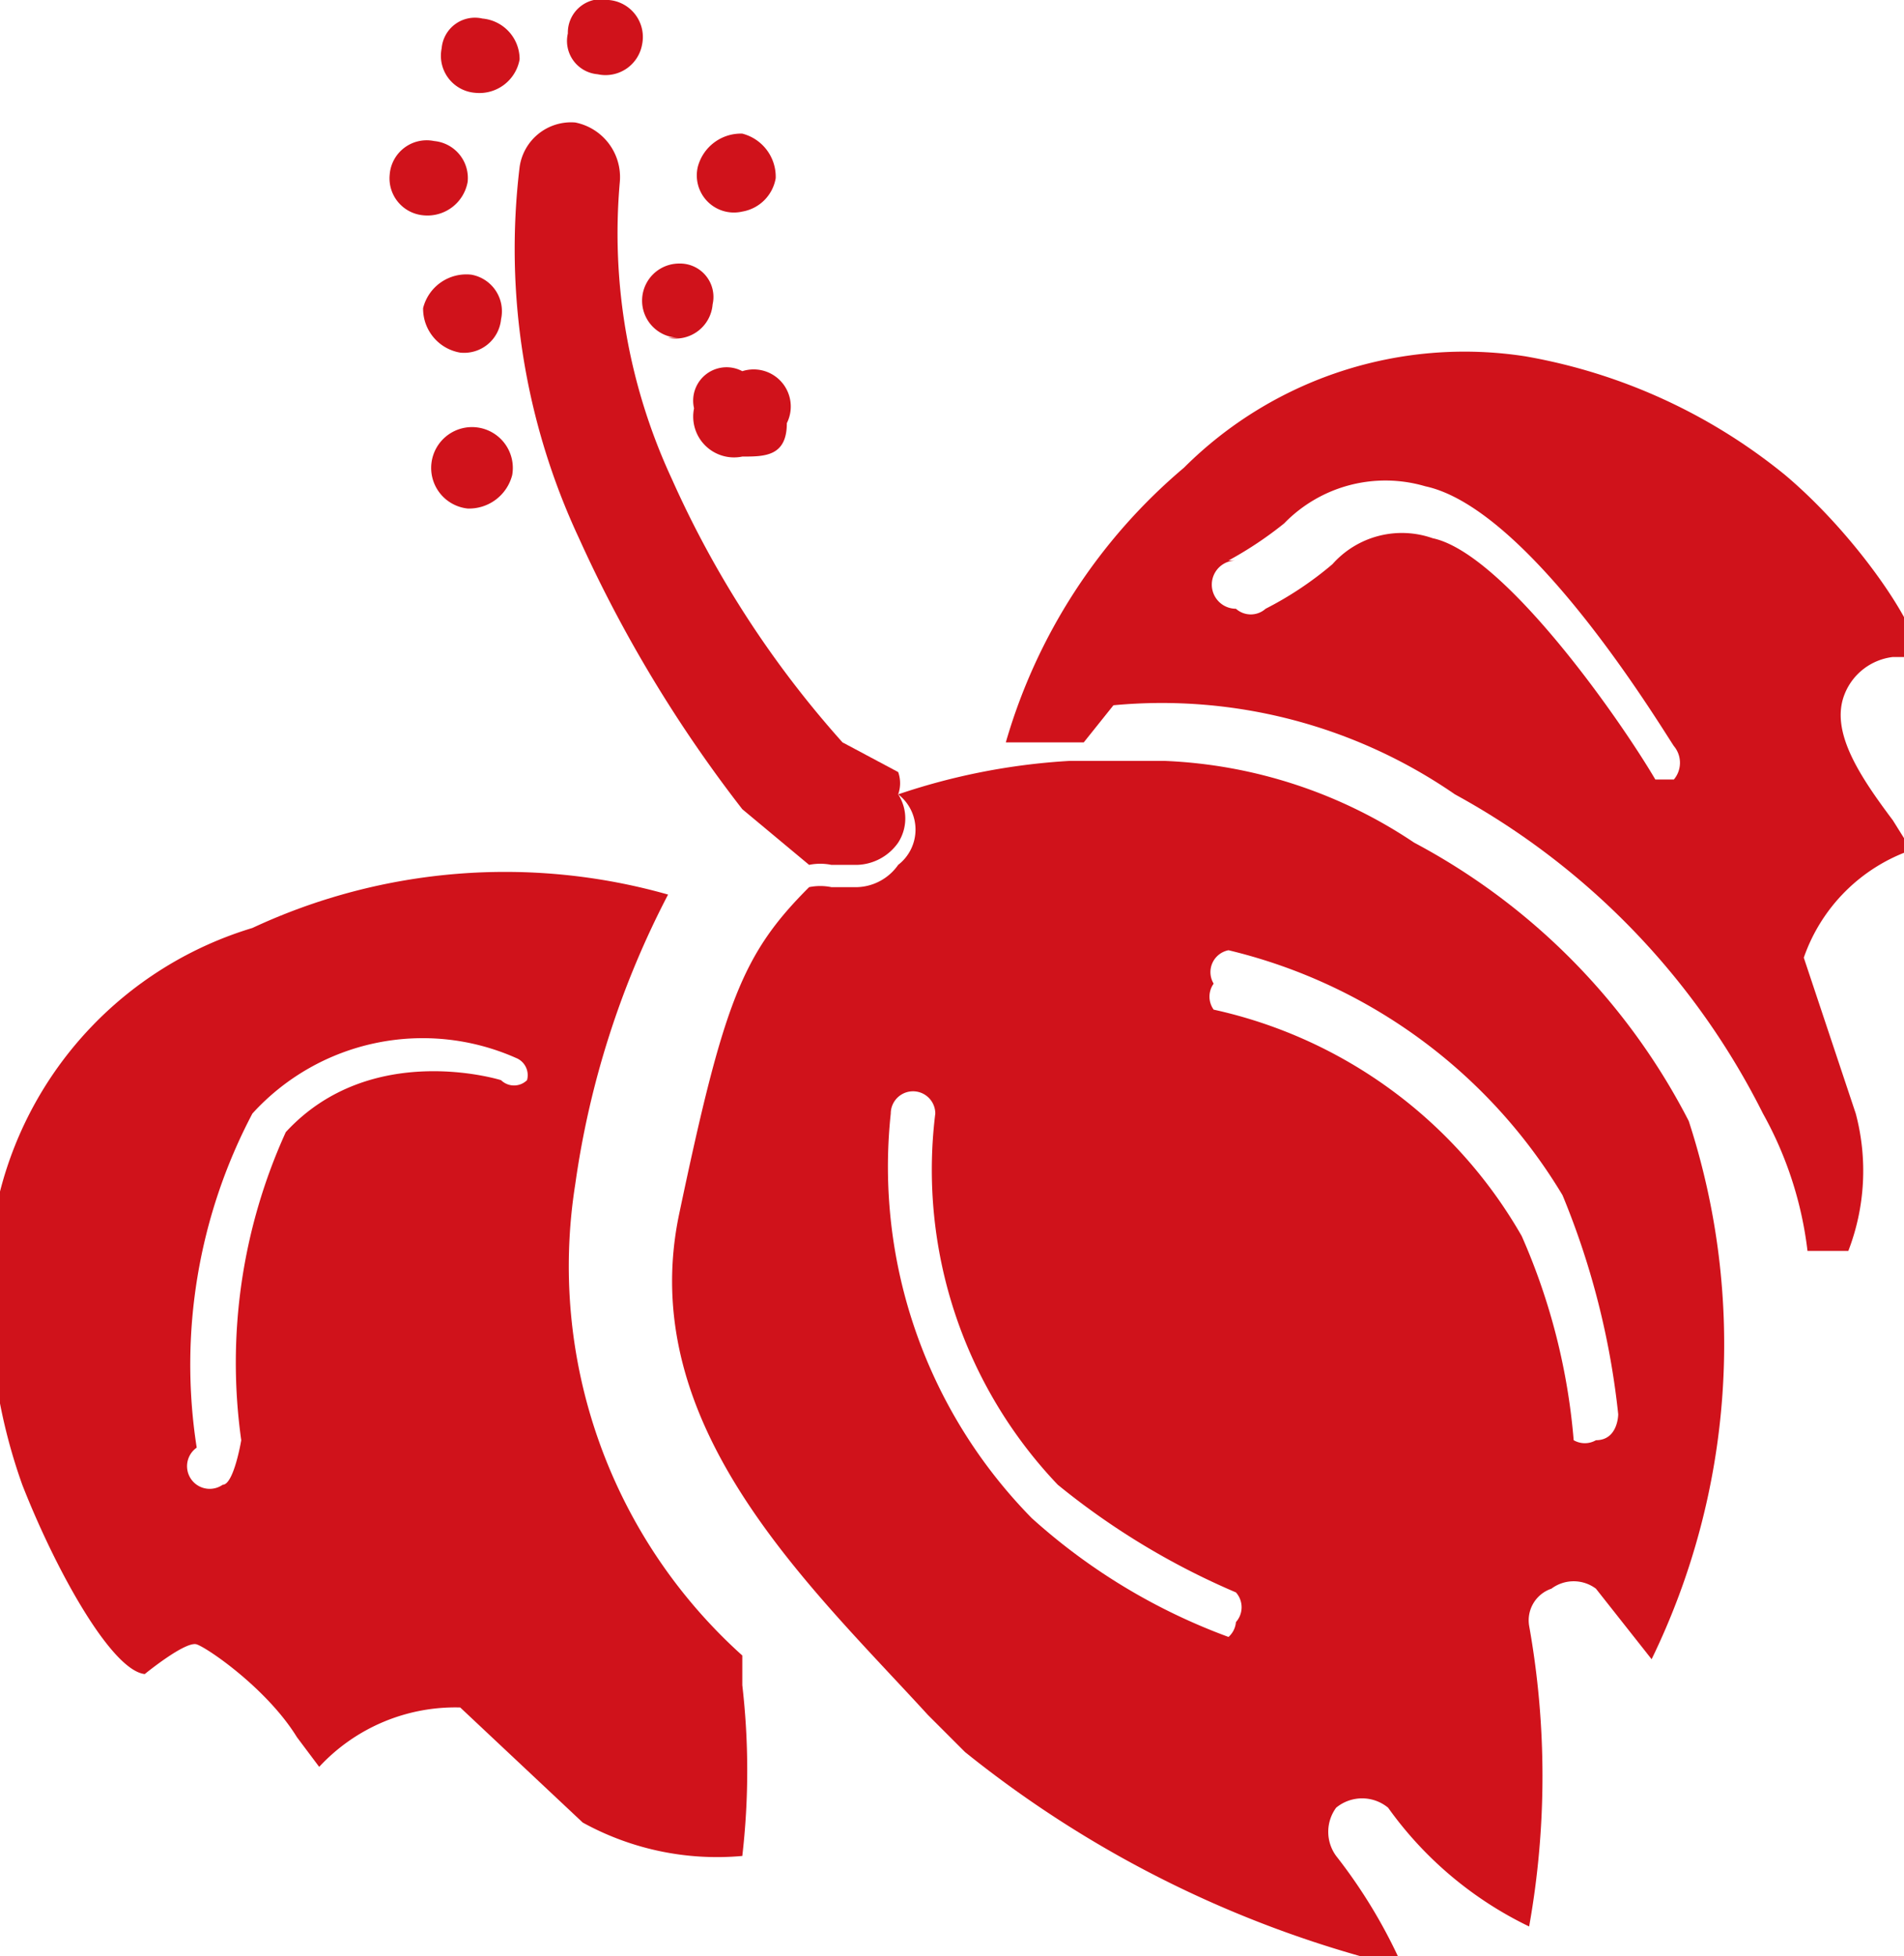
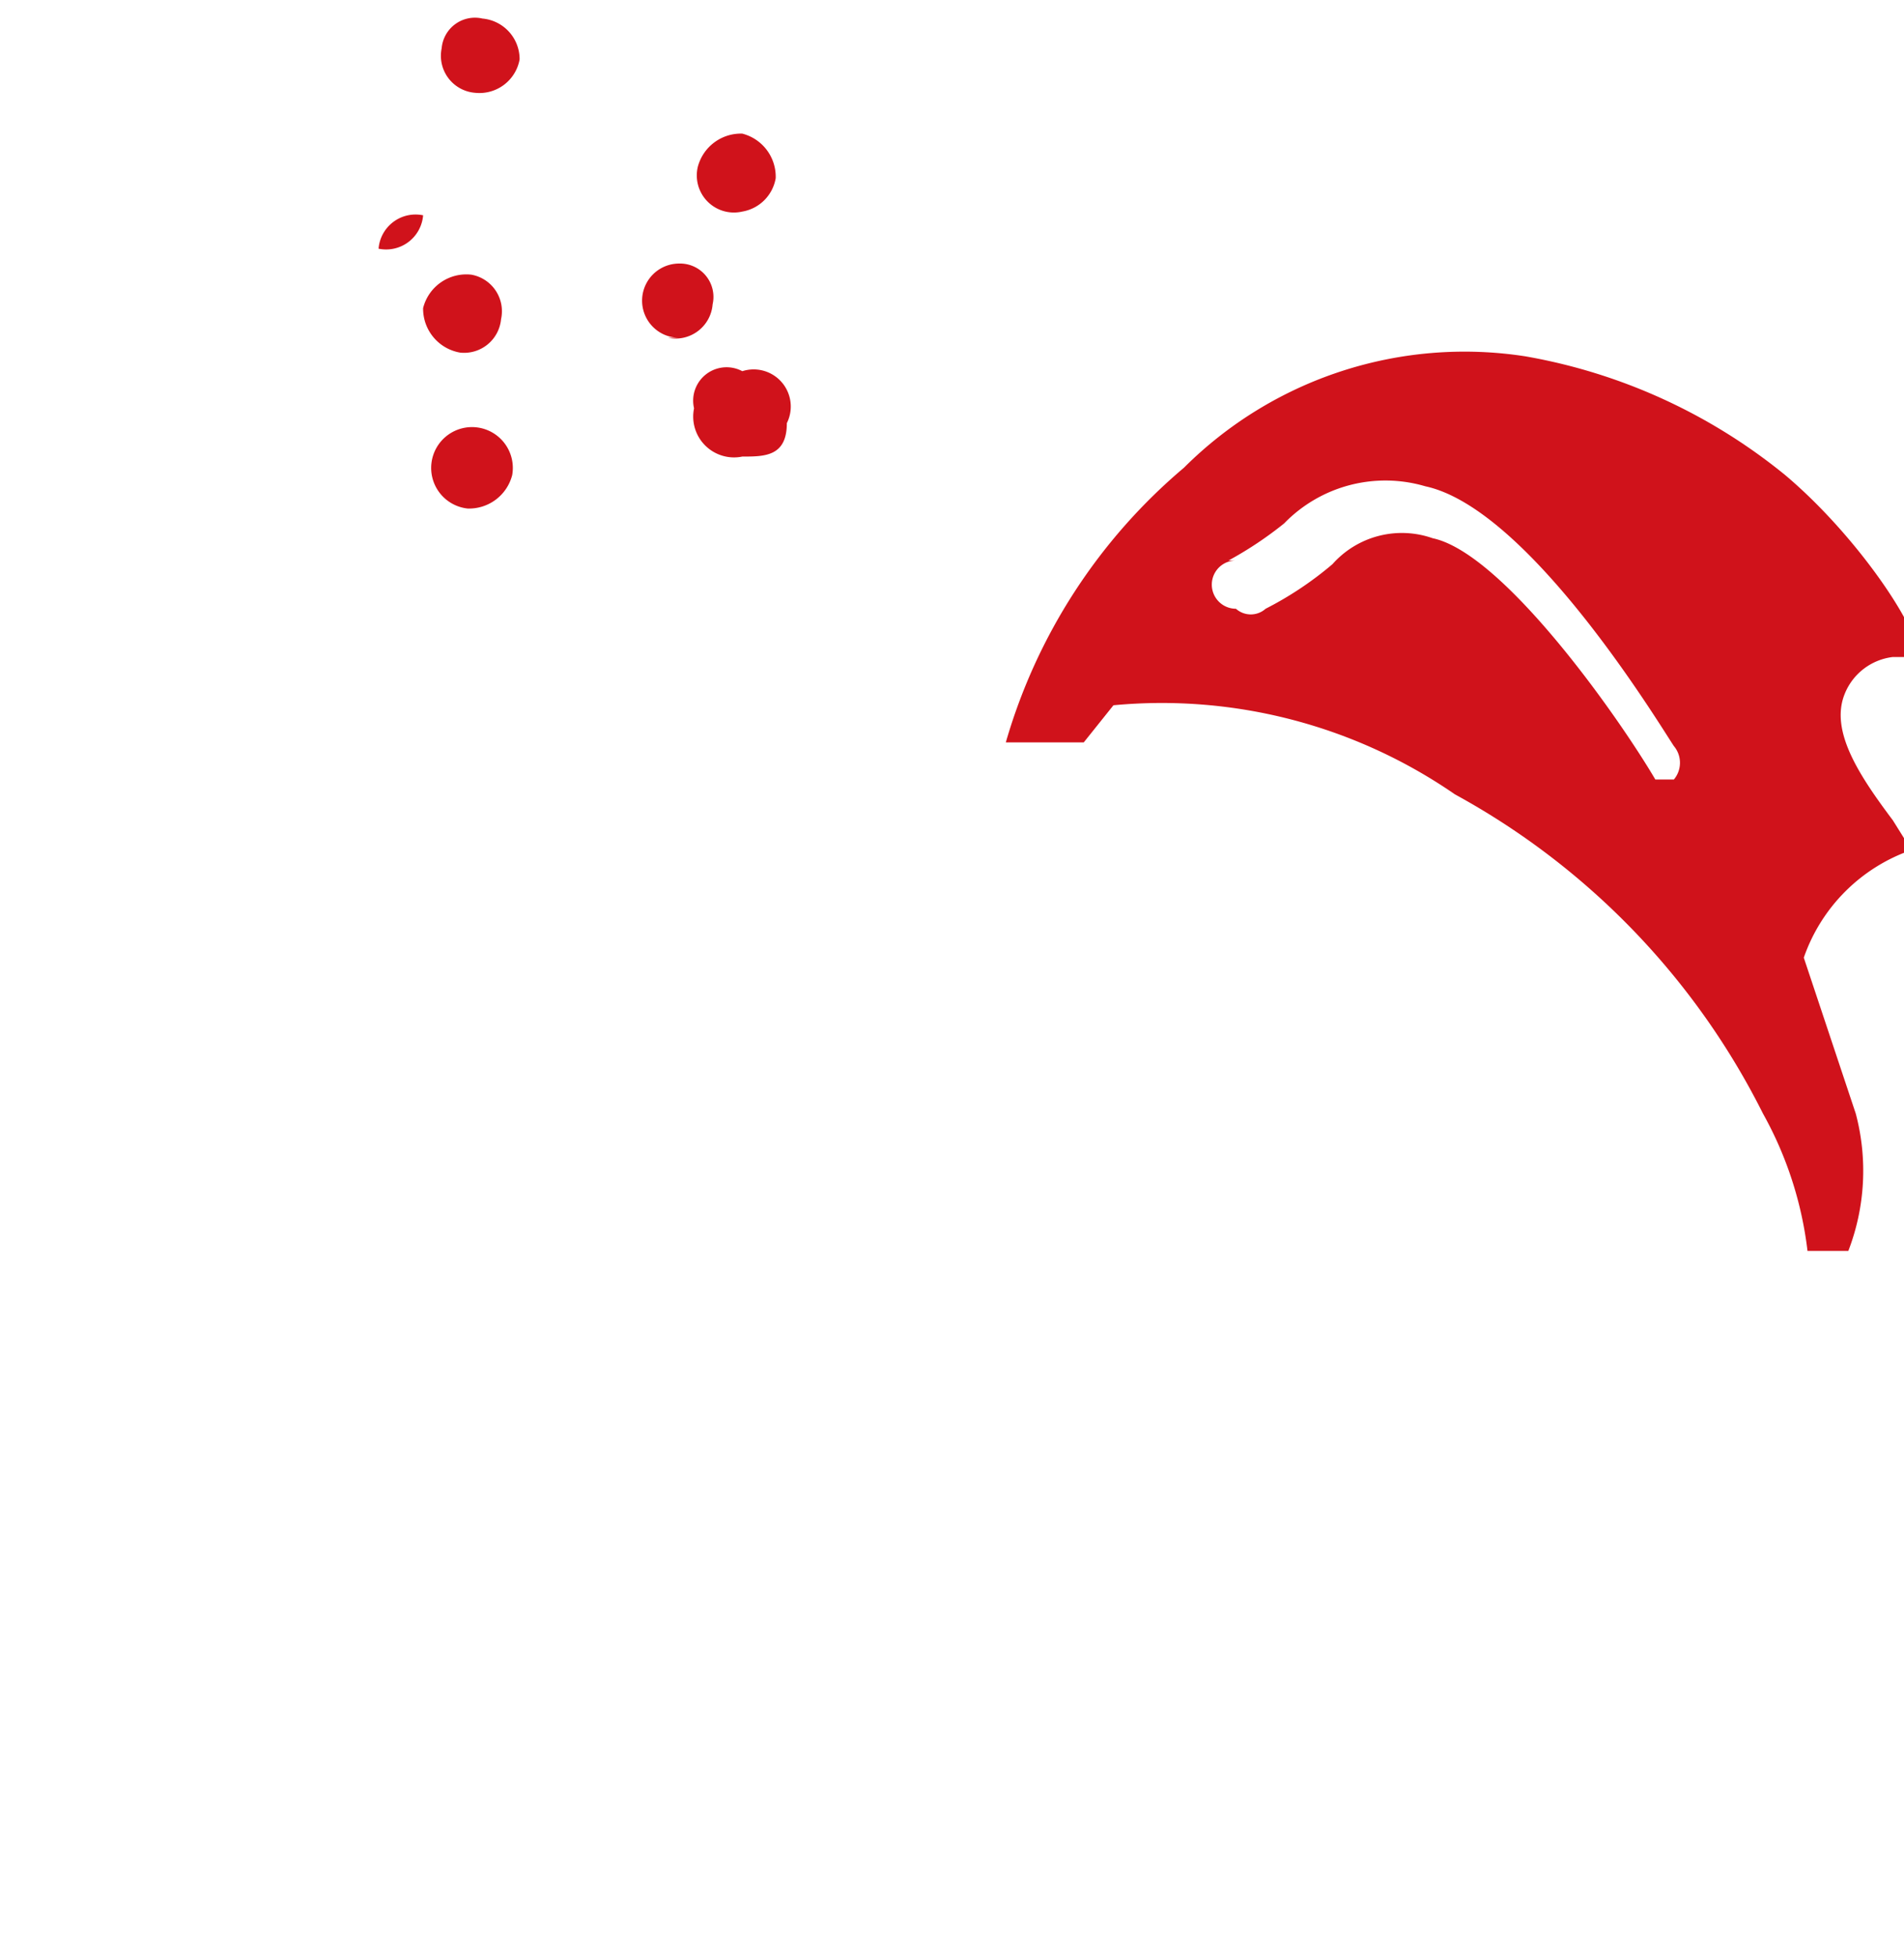
<svg xmlns="http://www.w3.org/2000/svg" viewBox="0 0 5.13 5.27">
  <defs>
    <style>.cls-1{fill:#d0121b;}</style>
  </defs>
  <g id="レイヤー_2" data-name="レイヤー 2">
    <g id="レイヤー_1-2" data-name="レイヤー 1">
-       <path class="cls-1" d="M.68,2.5A1,1,0,0,0,0,3.21,1.5,1.5,0,0,0,.06,4c.09.23.24.5.33.51s0,0,0,0,.11-.09.14-.08.19.12.27.25l.06.08a.5.5,0,0,1,.38-.16h0l.33.31A.75.75,0,0,0,2,5a2,2,0,0,0,0-.46s0,0,0-.08a1.41,1.41,0,0,1-.45-1.27,2.41,2.41,0,0,1,.25-.78A1.61,1.61,0,0,0,.68,2.5Zm.74.41a.05.05,0,0,1-.07,0S1,2.8.77,3.05a1.5,1.5,0,0,0-.12.83S.63,4,.6,4h0A.06.06,0,0,1,.53,3.9,1.45,1.45,0,0,1,.68,3a.62.62,0,0,1,.71-.15A.05.05,0,0,1,1.42,2.91Z" />
      <path class="cls-1" d="M3,1.9a1.39,1.39,0,0,1,.92.24A2,2,0,0,1,4.75,3a1,1,0,0,1,.12.37l.11,0A.6.6,0,0,0,5,3l-.14-.42v0a.47.47,0,0,1,.29-.29l-.05-.08c-.09-.12-.17-.24-.13-.34a.16.16,0,0,1,.13-.1l.07,0c0-.08-.17-.33-.36-.49a1.52,1.52,0,0,0-.7-.32,1.07,1.07,0,0,0-.92.3,1.52,1.52,0,0,0-.48.74l.21,0Zm.31-.39a1,1,0,0,0,.15-.1.38.38,0,0,1,.38-.1c.28.06.63.64.67.7a.07.07,0,0,1,0,.09h0l-.05,0c-.1-.17-.41-.61-.6-.65a.25.25,0,0,0-.27.07.93.93,0,0,1-.18.12.06.06,0,0,1-.08,0A.06.06,0,0,1,3.33,1.51Z" />
-       <path class="cls-1" d="M2.42,2.33a.14.14,0,0,1-.11.06l-.07,0a.15.15,0,0,0-.06,0s0,0,0,0c-.18.18-.23.31-.35.88s.35,1,.67,1.35l.1.1a3,3,0,0,0,1.18.58A1.41,1.41,0,0,0,3.6,5a.11.11,0,0,1,0-.13.11.11,0,0,1,.14,0,1,1,0,0,0,.38.32,2.3,2.3,0,0,0,0-.81.09.09,0,0,1,.06-.1.1.1,0,0,1,.12,0l.15.19a1.94,1.94,0,0,0,.1-1.45,1.76,1.76,0,0,0-.74-.75,1.3,1.3,0,0,0-.67-.22H2.88a1.75,1.75,0,0,0-.46.09A.12.12,0,0,1,2.42,2.33Zm.89,2.08h0a1.63,1.63,0,0,1-.53-.32A1.35,1.35,0,0,1,2.4,3a.06.06,0,1,1,.12,0,1.23,1.23,0,0,0,.33,1,2,2,0,0,0,.48.29.06.06,0,0,1,0,.08A.06.06,0,0,1,3.31,4.41Zm0-1.85a1.44,1.44,0,0,1,.9.66,2.13,2.13,0,0,1,.15.59s0,.07-.06.07h0a.06.06,0,0,1-.06,0,1.71,1.71,0,0,0-.14-.55,1.27,1.27,0,0,0-.83-.61.06.06,0,0,1,0-.07A.06.06,0,0,1,3.31,2.56Z" />
-       <path class="cls-1" d="M2.18,2.33a.15.15,0,0,1,.06,0l.07,0a.14.14,0,0,0,.11-.06.12.12,0,0,0,0-.13.09.09,0,0,0,0-.06L2.27,2a2.73,2.73,0,0,1-.46-.71A1.57,1.57,0,0,1,1.67.49.15.15,0,0,0,1.55.33.14.14,0,0,0,1.4.45a1.84,1.84,0,0,0,.16,1A3.62,3.62,0,0,0,2,2.18Z" />
      <path class="cls-1" d="M1.28.25A.11.11,0,0,0,1.4.16.11.11,0,0,0,1.3.05a.09.09,0,0,0-.11.08A.1.1,0,0,0,1.28.25Z" />
-       <path class="cls-1" d="M1.61.2A.1.1,0,0,0,1.73.12.1.1,0,0,0,1.64,0a.09.09,0,0,0-.11.09A.09.09,0,0,0,1.61.2Z" />
-       <path class="cls-1" d="M1.14.58A.11.11,0,0,0,1.26.49.1.1,0,0,0,1.17.38a.1.1,0,0,0-.12.09A.1.1,0,0,0,1.14.58Z" />
+       <path class="cls-1" d="M1.14.58a.1.1,0,0,0-.12.09A.1.1,0,0,0,1.14.58Z" />
      <path class="cls-1" d="M2,.57A.11.11,0,0,0,2.09.48.12.12,0,0,0,2,.36a.12.12,0,0,0-.12.09A.1.1,0,0,0,2,.57Z" />
      <path class="cls-1" d="M1.35.86A.1.1,0,0,0,1.27.74a.12.12,0,0,0-.13.09.12.12,0,0,0,.1.12A.1.1,0,0,0,1.35.86Z" />
      <path class="cls-1" d="M1.8.91A.1.1,0,0,0,1.92.82.09.09,0,0,0,1.83.71a.1.1,0,1,0,0,.2Z" />
      <path class="cls-1" d="M1.26,1.37a.12.12,0,0,0,.12-.09.11.11,0,1,0-.12.09Z" />
      <path class="cls-1" d="M1.87,1.1A.11.11,0,0,0,2,1.23c.06,0,.12,0,.12-.09A.1.1,0,0,0,2,1,.09.09,0,0,0,1.87,1.1Z" />
    </g>
  </g>
</svg>